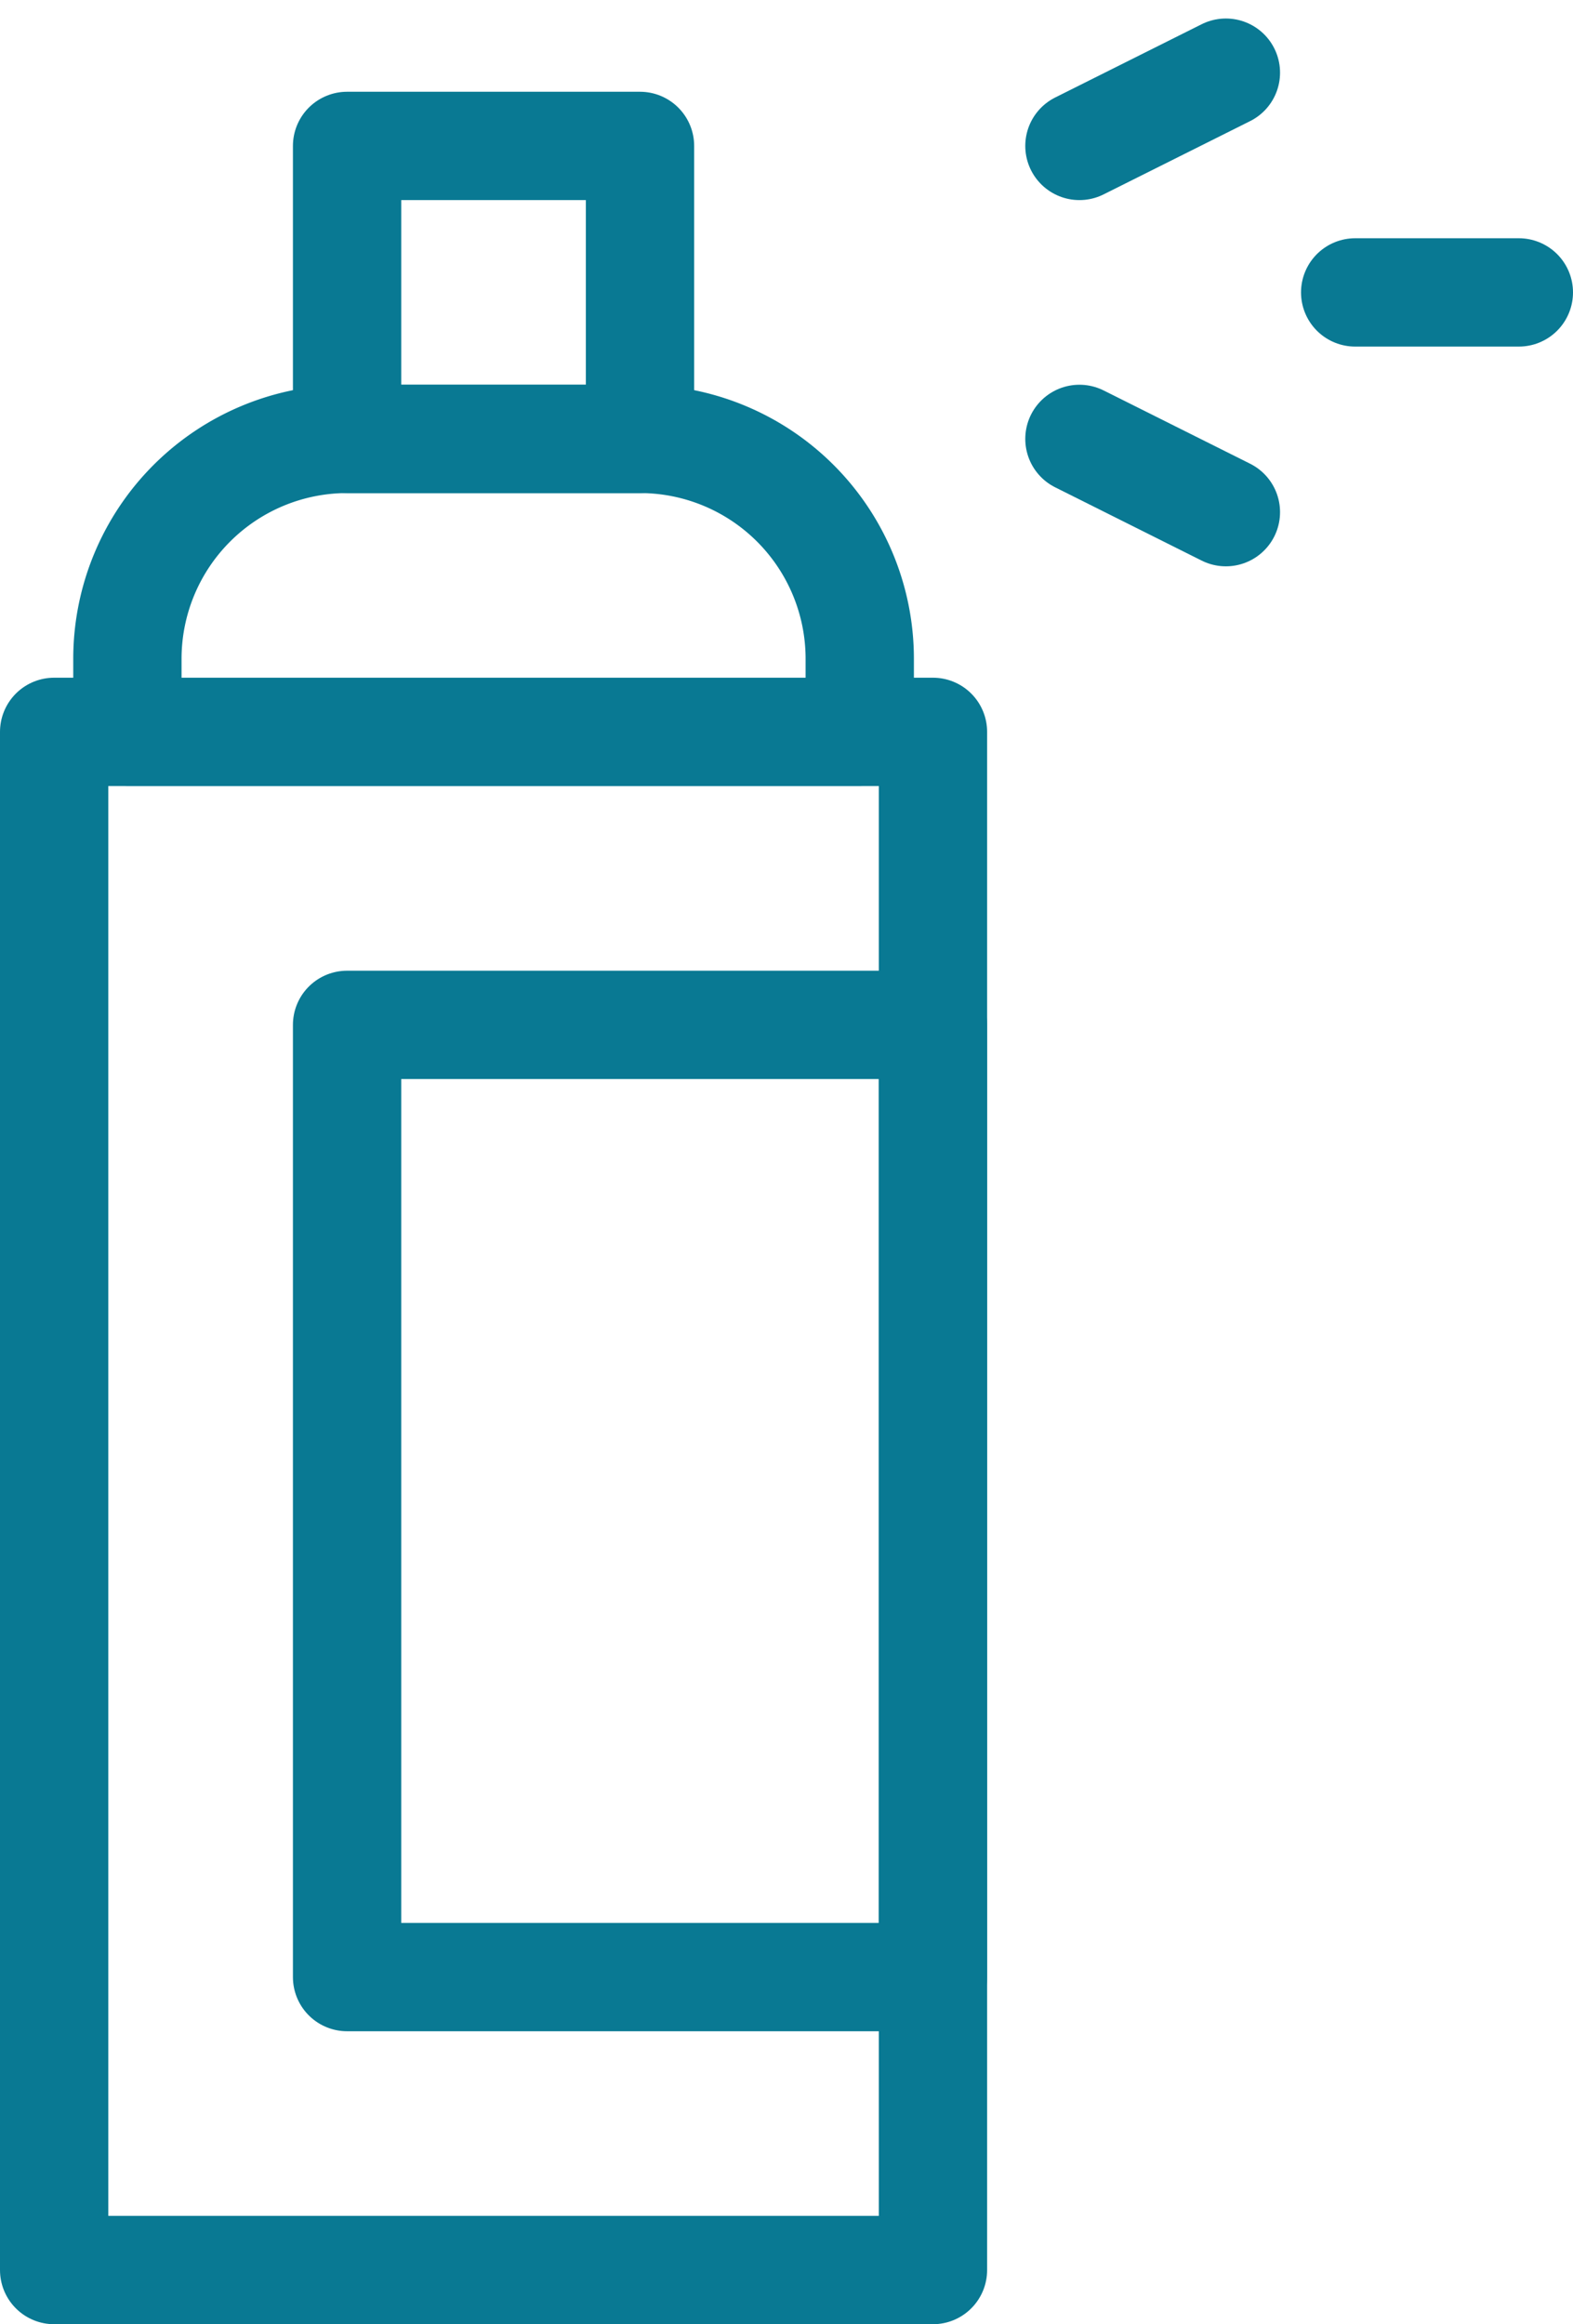
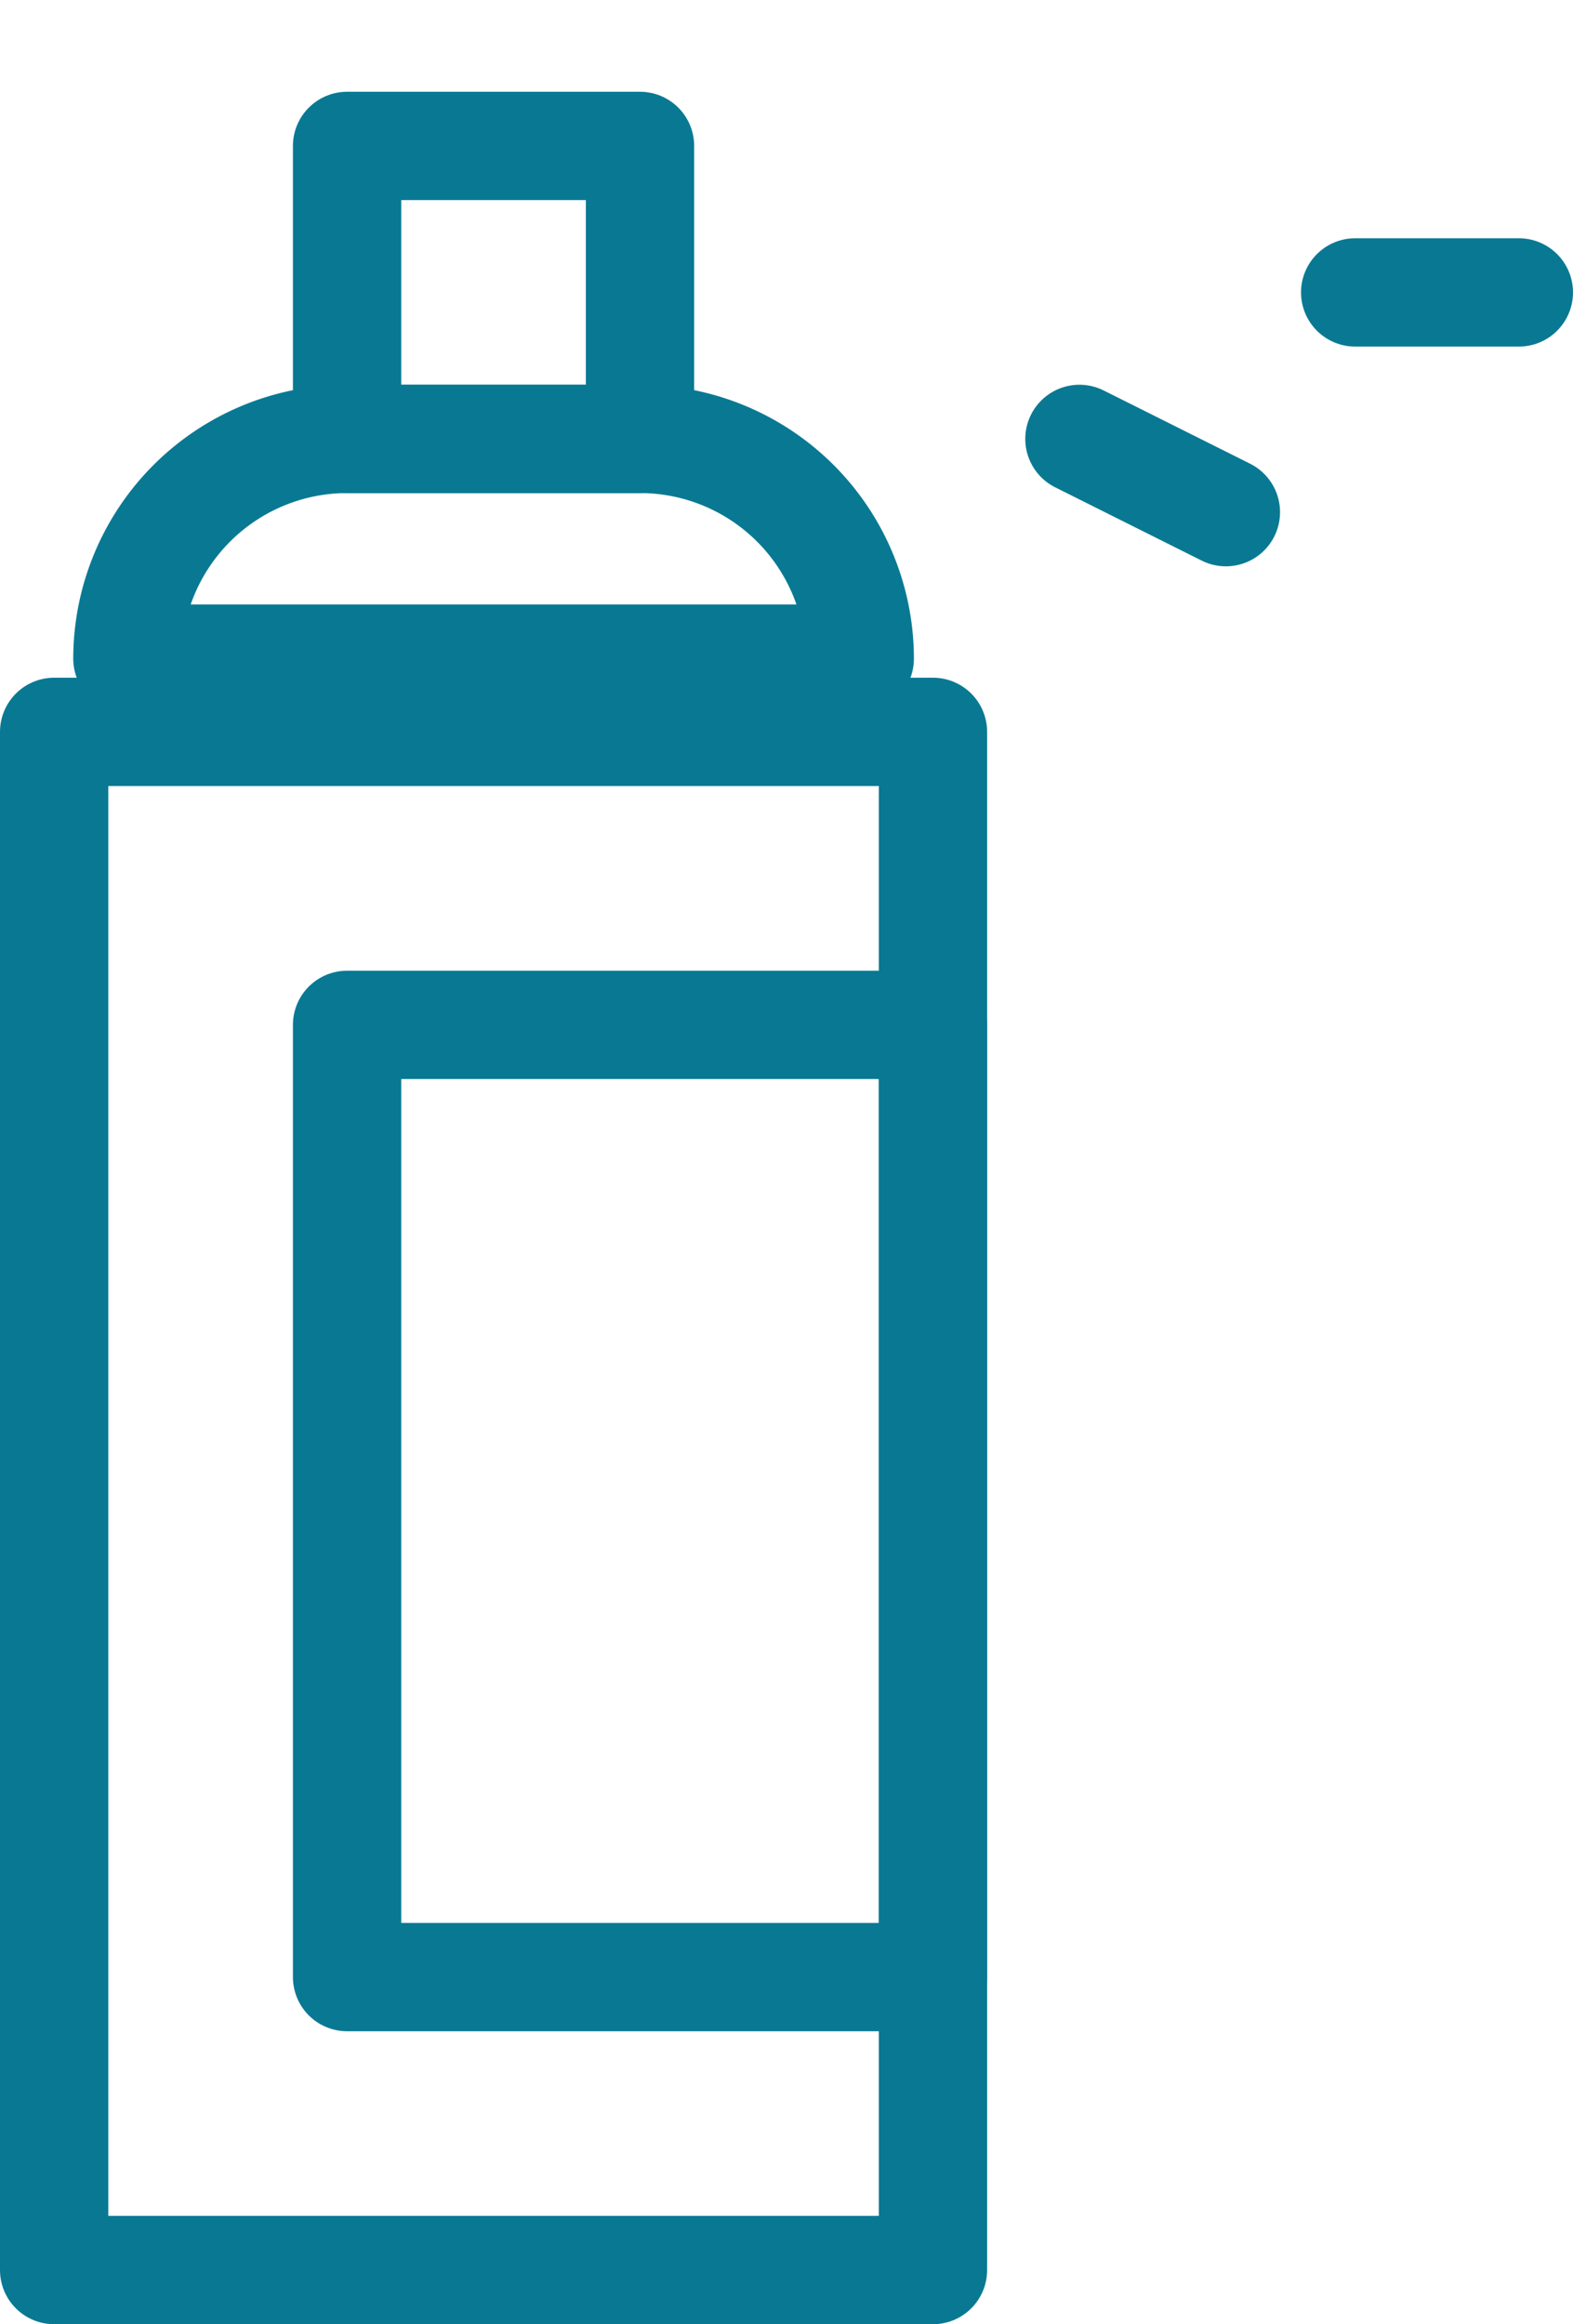
<svg xmlns="http://www.w3.org/2000/svg" width="50.832" height="75.096" viewBox="0 0 50.832 75.096">
  <g id="hair-spray" transform="translate(-93.583 -12.652)">
    <line id="直线_5" data-name="直线 5" x2="4.733" y2="2.367" transform="translate(128.465 26.833)" fill="none" stroke="#097993" stroke-linecap="round" stroke-linejoin="round" stroke-width="3.5" />
-     <line id="直线_6" data-name="直线 6" y1="2.367" x2="4.733" transform="translate(128.465 15)" fill="none" stroke="#097993" stroke-linecap="round" stroke-linejoin="round" stroke-width="3.5" />
    <line id="直线_7" data-name="直线 7" x2="5.289" transform="translate(137.376 22.1)" fill="none" stroke="#097993" stroke-linecap="round" stroke-linejoin="round" stroke-width="3.5" />
    <rect id="矩形_50" data-name="矩形 50" width="9.466" height="9.466" transform="translate(104.799 17.367)" fill="none" stroke="#097993" stroke-linecap="round" stroke-linejoin="round" stroke-width="3.5" />
    <rect id="矩形_51" data-name="矩形 51" width="28.399" height="49.699" transform="translate(95.333 36.299)" fill="none" stroke="#097993" stroke-linecap="round" stroke-linejoin="round" stroke-width="3.5" />
-     <path id="路径_30" data-name="路径 30" d="M135.066,102.433a7.105,7.105,0,0,0-7.1-7.1H118.5a7.105,7.105,0,0,0-7.1,7.1V104.8h23.666Z" transform="translate(-13.7 -68.5)" fill="none" stroke="#097993" stroke-linecap="round" stroke-linejoin="round" stroke-width="3.5" />
+     <path id="路径_30" data-name="路径 30" d="M135.066,102.433a7.105,7.105,0,0,0-7.1-7.1H118.5a7.105,7.105,0,0,0-7.1,7.1h23.666Z" transform="translate(-13.7 -68.5)" fill="none" stroke="#097993" stroke-linecap="round" stroke-linejoin="round" stroke-width="3.5" />
    <rect id="矩形_52" data-name="矩形 52" width="18.933" height="30.766" transform="translate(104.799 45.766)" fill="none" stroke="#097993" stroke-linecap="round" stroke-linejoin="round" stroke-width="3.5" />
  </g>
</svg>